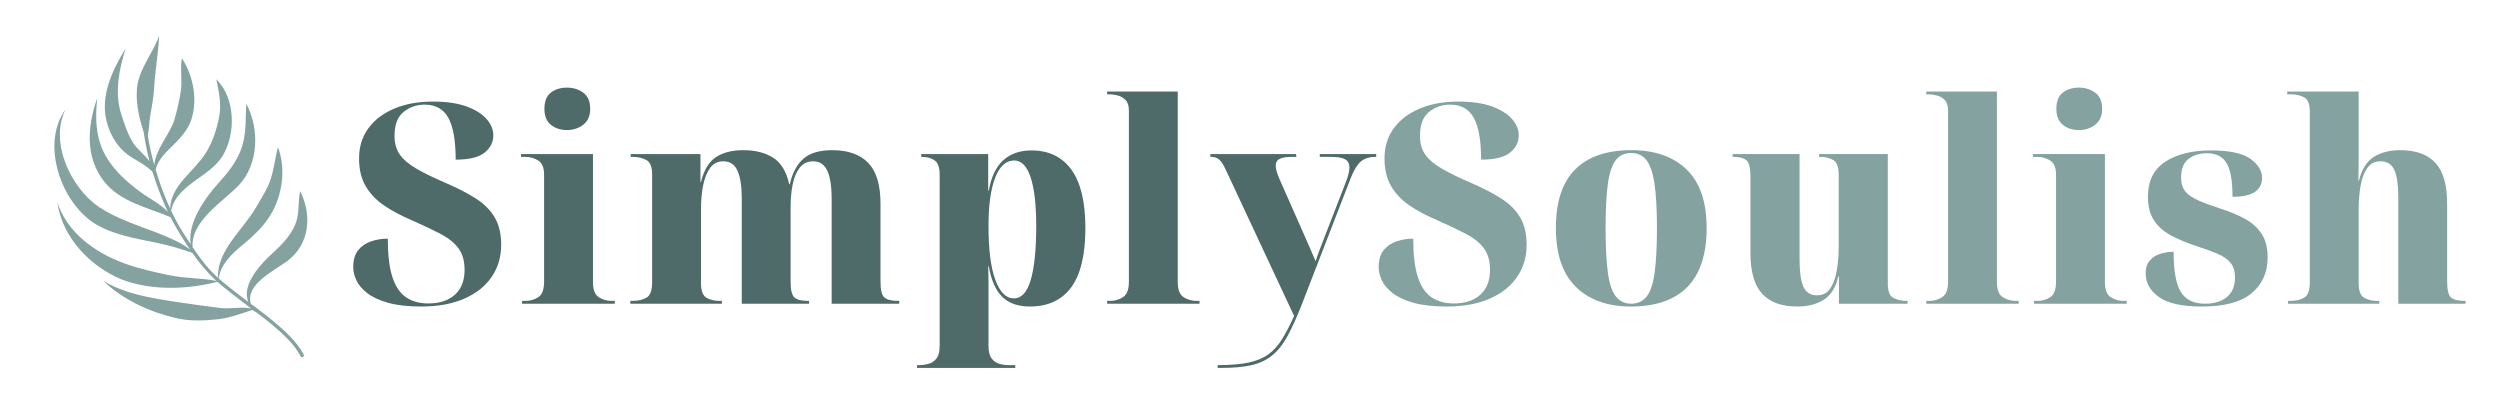
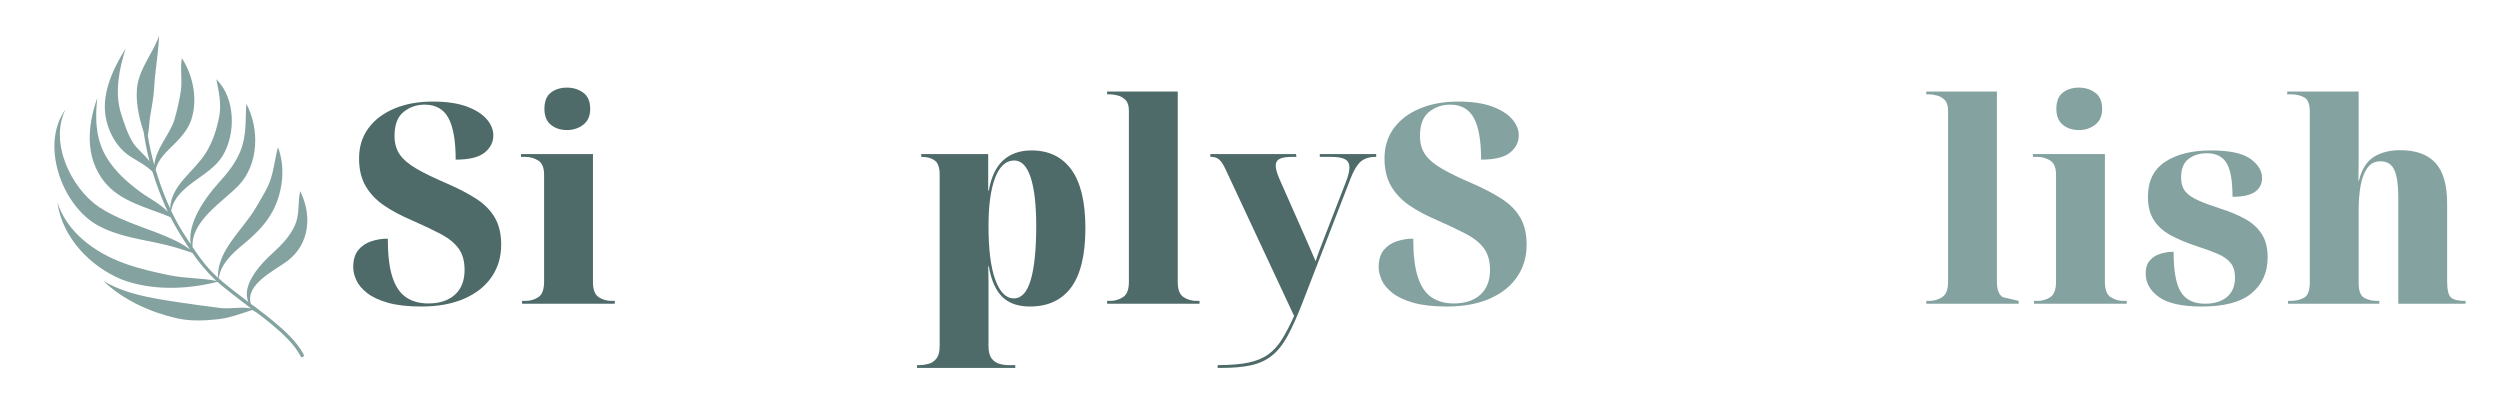
<svg xmlns="http://www.w3.org/2000/svg" width="1000" zoomAndPan="magnify" viewBox="0 0 750 120" height="160" preserveAspectRatio="xMidYMid meet" version="1.0">
  <defs>
    <g />
    <clipPath id="d6fe80d523">
      <path d="M 16 10.617 L 93 10.617 L 93 107.578 L 16 107.578 Z M 16 10.617 " clip-rule="nonzero" />
    </clipPath>
  </defs>
  <g fill="#4e6b69" fill-opacity="1">
    <g transform="translate(103.702, 91.112)">
      <g>
        <path d="M 22.703 0.844 C 18.68 0.844 15.344 0.469 12.688 -0.281 C 10.031 -1.039 7.938 -2.02 6.406 -3.219 C 4.875 -4.426 3.801 -5.711 3.188 -7.078 C 2.57 -8.441 2.266 -9.738 2.266 -10.969 C 2.266 -13.145 2.766 -14.848 3.766 -16.078 C 4.773 -17.305 6.07 -18.188 7.656 -18.719 C 9.25 -19.25 10.91 -19.516 12.641 -19.516 C 12.641 -14.66 13.098 -10.82 14.016 -8 C 14.941 -5.176 16.312 -3.148 18.125 -1.922 C 19.945 -0.691 22.172 -0.078 24.797 -0.078 C 28.141 -0.078 30.785 -0.941 32.734 -2.672 C 34.691 -4.41 35.672 -6.898 35.672 -10.141 C 35.672 -12.816 35.055 -14.977 33.828 -16.625 C 32.609 -18.27 30.82 -19.707 28.469 -20.938 C 26.125 -22.164 23.305 -23.504 20.016 -24.953 C 16.723 -26.348 13.891 -27.852 11.516 -29.469 C 9.141 -31.094 7.297 -33.035 5.984 -35.297 C 4.672 -37.555 4.016 -40.305 4.016 -43.547 C 4.016 -47.066 4.945 -50.098 6.812 -52.641 C 8.688 -55.18 11.285 -57.148 14.609 -58.547 C 17.93 -59.941 21.77 -60.641 26.125 -60.641 C 30.207 -60.641 33.586 -60.148 36.266 -59.172 C 38.941 -58.191 40.945 -56.93 42.281 -55.391 C 43.625 -53.859 44.297 -52.227 44.297 -50.5 C 44.297 -48.438 43.414 -46.707 41.656 -45.312 C 39.906 -43.914 37.02 -43.219 33 -43.219 C 33 -48.906 32.27 -53.078 30.812 -55.734 C 29.363 -58.391 26.992 -59.719 23.703 -59.719 C 21.297 -59.719 19.188 -58.988 17.375 -57.531 C 15.562 -56.082 14.656 -53.68 14.656 -50.328 C 14.656 -48.148 15.172 -46.305 16.203 -44.797 C 17.234 -43.297 18.895 -41.875 21.188 -40.531 C 23.477 -39.195 26.578 -37.691 30.484 -36.016 C 33.836 -34.555 36.727 -33.047 39.156 -31.484 C 41.582 -29.922 43.438 -28.051 44.719 -25.875 C 46.008 -23.695 46.656 -20.961 46.656 -17.672 C 46.656 -14.047 45.703 -10.836 43.797 -8.047 C 41.898 -5.254 39.148 -3.07 35.547 -1.5 C 31.953 0.062 27.672 0.844 22.703 0.844 Z M 22.703 0.844 " />
      </g>
    </g>
  </g>
  <g fill="#4e6b69" fill-opacity="1">
    <g transform="translate(155.45, 91.112)">
      <g>
        <path d="M 14.656 -52.094 C 12.695 -52.094 11.078 -52.625 9.797 -53.688 C 8.516 -54.75 7.875 -56.336 7.875 -58.453 C 7.875 -60.691 8.516 -62.312 9.797 -63.312 C 11.078 -64.32 12.695 -64.828 14.656 -64.828 C 16.5 -64.828 18.117 -64.32 19.516 -63.312 C 20.91 -62.312 21.609 -60.691 21.609 -58.453 C 21.609 -56.336 20.91 -54.75 19.516 -53.688 C 18.117 -52.625 16.5 -52.094 14.656 -52.094 Z M 1.172 0 L 1.172 -0.844 L 2.172 -0.844 C 3.629 -0.844 4.926 -1.219 6.062 -1.969 C 7.207 -2.719 7.781 -4.297 7.781 -6.703 L 7.781 -38.688 C 7.781 -40.812 7.191 -42.234 6.016 -42.953 C 4.848 -43.68 3.566 -44.047 2.172 -44.047 L 0.844 -44.047 L 0.844 -44.891 L 22.438 -44.891 L 22.438 -6.531 C 22.438 -4.238 23.008 -2.719 24.156 -1.969 C 25.301 -1.219 26.57 -0.844 27.969 -0.844 L 28.984 -0.844 L 28.984 0 Z M 1.172 0 " />
      </g>
    </g>
  </g>
  <g fill="#4e6b69" fill-opacity="1">
    <g transform="translate(187.856, 91.112)">
      <g>
-         <path d="M 1.25 0 L 1.25 -0.844 L 1.922 -0.844 C 3.547 -0.844 4.926 -1.16 6.062 -1.797 C 7.207 -2.441 7.781 -3.961 7.781 -6.359 L 7.781 -38.859 C 7.781 -41.086 7.191 -42.508 6.016 -43.125 C 4.848 -43.738 3.516 -44.047 2.016 -44.047 L 1.344 -44.047 L 1.344 -44.891 L 22.281 -44.891 L 22.281 -36.516 L 22.438 -36.516 C 23.332 -40.141 24.844 -42.633 26.969 -44 C 29.094 -45.375 31.801 -46.062 35.094 -46.062 C 38.719 -46.062 41.719 -45.305 44.094 -43.797 C 46.469 -42.297 48.07 -39.645 48.906 -35.844 L 49.078 -35.844 C 49.859 -39.25 51.223 -41.801 53.172 -43.5 C 55.129 -45.207 58.008 -46.062 61.812 -46.062 C 66.551 -46.062 70.148 -44.789 72.609 -42.25 C 75.066 -39.707 76.297 -35.617 76.297 -29.984 L 76.297 -6.703 C 76.297 -4.129 76.695 -2.508 77.5 -1.844 C 78.312 -1.176 79.672 -0.844 81.578 -0.844 L 81.906 -0.844 L 81.906 0 L 61.641 0 L 61.641 -31.656 C 61.641 -35.227 61.207 -37.961 60.344 -39.859 C 59.477 -41.766 58.066 -42.719 56.109 -42.719 C 54.43 -42.719 53.086 -42.086 52.078 -40.828 C 51.078 -39.566 50.367 -37.891 49.953 -35.797 C 49.535 -33.703 49.328 -31.457 49.328 -29.062 L 49.328 -6.703 C 49.328 -4.129 49.719 -2.508 50.5 -1.844 C 51.281 -1.176 52.617 -0.844 54.516 -0.844 L 54.859 -0.844 L 54.859 0 L 34.672 0 L 34.672 -31.656 C 34.672 -35.227 34.25 -37.961 33.406 -39.859 C 32.57 -41.766 31.148 -42.719 29.141 -42.719 C 27.461 -42.719 26.133 -42.047 25.156 -40.703 C 24.188 -39.359 23.488 -37.582 23.062 -35.375 C 22.645 -33.176 22.438 -30.766 22.438 -28.141 L 22.438 -6.203 C 22.438 -3.91 22.984 -2.441 24.078 -1.797 C 25.172 -1.16 26.5 -0.844 28.062 -0.844 L 28.719 -0.844 L 28.719 0 Z M 1.25 0 " />
-       </g>
+         </g>
    </g>
  </g>
  <g fill="#4e6b69" fill-opacity="1">
    <g transform="translate(273.601, 91.112)">
      <g>
        <path d="M 1.5 19.266 L 1.5 18.422 L 2.266 18.422 C 3.098 18.422 3.988 18.297 4.938 18.047 C 5.883 17.797 6.68 17.266 7.328 16.453 C 7.973 15.648 8.297 14.41 8.297 12.734 L 8.297 -38.688 C 8.297 -40.863 7.789 -42.301 6.781 -43 C 5.781 -43.695 4.5 -44.047 2.938 -44.047 L 2.766 -44.047 L 2.766 -44.891 L 22.859 -44.891 L 22.859 -33.922 L 23.031 -33.922 C 23.758 -38.047 25.211 -41.086 27.391 -43.047 C 29.566 -45.004 32.383 -45.984 35.844 -45.984 C 41.039 -45.984 45.035 -44.055 47.828 -40.203 C 50.617 -36.348 52.016 -30.516 52.016 -22.703 C 52.016 -14.711 50.602 -8.789 47.781 -4.938 C 44.957 -1.082 40.812 0.844 35.344 0.844 C 31.82 0.844 29.07 -0.117 27.094 -2.047 C 25.113 -3.973 23.758 -7.031 23.031 -11.219 L 22.859 -11.219 C 22.922 -9.488 22.953 -7.688 22.953 -5.812 C 22.953 -3.945 22.953 -2.094 22.953 -0.25 L 22.953 12.734 C 22.953 14.41 23.27 15.648 23.906 16.453 C 24.551 17.266 25.332 17.797 26.25 18.047 C 27.176 18.297 28.086 18.422 28.984 18.422 L 30.984 18.422 L 30.984 19.266 Z M 30.562 -1.594 C 32.852 -1.594 34.539 -3.445 35.625 -7.156 C 36.719 -10.875 37.266 -16.25 37.266 -23.281 C 37.266 -29.645 36.707 -34.516 35.594 -37.891 C 34.477 -41.273 32.832 -42.969 30.656 -42.969 C 28.195 -42.969 26.297 -41.25 24.953 -37.812 C 23.617 -34.375 22.953 -29.504 22.953 -23.203 C 22.953 -16.223 23.633 -10.875 25 -7.156 C 26.363 -3.445 28.219 -1.594 30.562 -1.594 Z M 30.562 -1.594 " />
      </g>
    </g>
  </g>
  <g fill="#4e6b69" fill-opacity="1">
    <g transform="translate(330.541, 91.112)">
      <g>
        <path d="M 1.594 0 L 1.594 -0.844 L 2.516 -0.844 C 3.91 -0.844 5.191 -1.219 6.359 -1.969 C 7.535 -2.719 8.125 -4.238 8.125 -6.531 L 8.125 -57.953 C 8.125 -59.398 7.785 -60.457 7.109 -61.125 C 6.441 -61.801 5.66 -62.25 4.766 -62.469 C 3.879 -62.695 3.129 -62.812 2.516 -62.812 L 1.594 -62.812 L 1.594 -63.656 L 22.781 -63.656 L 22.781 -6.531 C 22.781 -4.238 23.363 -2.719 24.531 -1.969 C 25.707 -1.219 26.992 -0.844 28.391 -0.844 L 29.312 -0.844 L 29.312 0 Z M 1.594 0 " />
      </g>
    </g>
  </g>
  <g fill="#4e6b69" fill-opacity="1">
    <g transform="translate(363.281, 91.112)">
      <g>
        <path d="M 2.016 19.266 L 2.016 18.422 C 5.754 18.422 8.82 18.172 11.219 17.672 C 13.625 17.172 15.617 16.348 17.203 15.203 C 18.797 14.055 20.176 12.531 21.344 10.625 C 22.52 8.727 23.723 6.414 24.953 3.688 L 4.438 -40.203 C 3.77 -41.648 3.129 -42.648 2.516 -43.203 C 1.898 -43.766 1.117 -44.047 0.172 -44.047 L -0.172 -44.047 L -0.172 -44.891 L 25.547 -44.891 L 25.625 -44.047 L 24.281 -44.047 C 22.613 -44.047 21.391 -43.848 20.609 -43.453 C 19.828 -43.066 19.438 -42.398 19.438 -41.453 C 19.438 -40.504 19.77 -39.25 20.438 -37.688 L 28.062 -20.438 C 28.781 -18.758 29.391 -17.363 29.891 -16.25 C 30.398 -15.133 30.906 -13.961 31.406 -12.734 C 31.801 -13.961 32.207 -15.117 32.625 -16.203 C 33.039 -17.297 33.441 -18.344 33.828 -19.344 L 40.453 -36.438 C 41.18 -38.27 41.547 -39.75 41.547 -40.875 C 41.547 -42.039 41.109 -42.859 40.234 -43.328 C 39.367 -43.805 38.02 -44.047 36.188 -44.047 L 32.656 -44.047 L 32.656 -44.891 L 49.578 -44.891 L 49.578 -44.047 L 49.406 -44.047 C 47.508 -44.047 46.016 -43.57 44.922 -42.625 C 43.836 -41.676 42.82 -39.973 41.875 -37.516 L 27.219 0.328 C 25.707 4.18 24.27 7.348 22.906 9.828 C 21.539 12.316 19.988 14.242 18.25 15.609 C 16.52 16.984 14.453 17.938 12.047 18.469 C 9.648 19 6.664 19.266 3.094 19.266 Z M 2.016 19.266 " />
      </g>
    </g>
  </g>
  <g fill="#84a2a0" fill-opacity="1">
    <g transform="translate(411.334, 91.112)">
      <g>
        <path d="M 22.703 0.844 C 18.68 0.844 15.344 0.469 12.688 -0.281 C 10.031 -1.039 7.938 -2.02 6.406 -3.219 C 4.875 -4.426 3.801 -5.711 3.188 -7.078 C 2.57 -8.441 2.266 -9.738 2.266 -10.969 C 2.266 -13.145 2.766 -14.848 3.766 -16.078 C 4.773 -17.305 6.07 -18.188 7.656 -18.719 C 9.25 -19.25 10.91 -19.516 12.641 -19.516 C 12.641 -14.66 13.098 -10.82 14.016 -8 C 14.941 -5.176 16.312 -3.148 18.125 -1.922 C 19.945 -0.691 22.172 -0.078 24.797 -0.078 C 28.141 -0.078 30.785 -0.941 32.734 -2.672 C 34.691 -4.41 35.672 -6.898 35.672 -10.141 C 35.672 -12.816 35.055 -14.977 33.828 -16.625 C 32.609 -18.27 30.82 -19.707 28.469 -20.938 C 26.125 -22.164 23.305 -23.504 20.016 -24.953 C 16.723 -26.348 13.891 -27.852 11.516 -29.469 C 9.141 -31.094 7.297 -33.035 5.984 -35.297 C 4.672 -37.555 4.016 -40.305 4.016 -43.547 C 4.016 -47.066 4.945 -50.098 6.812 -52.641 C 8.688 -55.18 11.285 -57.148 14.609 -58.547 C 17.93 -59.941 21.77 -60.641 26.125 -60.641 C 30.207 -60.641 33.586 -60.148 36.266 -59.172 C 38.941 -58.191 40.945 -56.93 42.281 -55.391 C 43.625 -53.859 44.297 -52.227 44.297 -50.5 C 44.297 -48.438 43.414 -46.707 41.656 -45.312 C 39.906 -43.914 37.02 -43.219 33 -43.219 C 33 -48.906 32.27 -53.078 30.812 -55.734 C 29.363 -58.391 26.992 -59.719 23.703 -59.719 C 21.297 -59.719 19.188 -58.988 17.375 -57.531 C 15.562 -56.082 14.656 -53.68 14.656 -50.328 C 14.656 -48.148 15.172 -46.305 16.203 -44.797 C 17.234 -43.297 18.895 -41.875 21.188 -40.531 C 23.477 -39.195 26.578 -37.691 30.484 -36.016 C 33.836 -34.555 36.727 -33.047 39.156 -31.484 C 41.582 -29.922 43.438 -28.051 44.719 -25.875 C 46.008 -23.695 46.656 -20.961 46.656 -17.672 C 46.656 -14.047 45.703 -10.836 43.797 -8.047 C 41.898 -5.254 39.148 -3.07 35.547 -1.5 C 31.953 0.062 27.672 0.844 22.703 0.844 Z M 22.703 0.844 " />
      </g>
    </g>
  </g>
  <g fill="#84a2a0" fill-opacity="1">
    <g transform="translate(463.083, 91.112)">
      <g>
-         <path d="M 26.125 0.844 C 19.207 0.844 13.738 -1.109 9.719 -5.016 C 5.695 -8.93 3.688 -14.828 3.688 -22.703 C 3.688 -30.566 5.613 -36.426 9.469 -40.281 C 13.32 -44.133 18.957 -46.062 26.375 -46.062 C 33.352 -46.062 38.852 -44.133 42.875 -40.281 C 46.895 -36.426 48.906 -30.566 48.906 -22.703 C 48.906 -14.828 46.977 -8.93 43.125 -5.016 C 39.281 -1.109 33.613 0.844 26.125 0.844 Z M 26.297 0 C 28.191 0 29.711 -0.695 30.859 -2.094 C 32.004 -3.488 32.812 -5.848 33.281 -9.172 C 33.758 -12.492 34 -17.004 34 -22.703 C 34 -28.336 33.75 -32.801 33.25 -36.094 C 32.75 -39.383 31.938 -41.727 30.812 -43.125 C 29.695 -44.52 28.164 -45.219 26.219 -45.219 C 24.312 -45.219 22.801 -44.52 21.688 -43.125 C 20.57 -41.727 19.773 -39.383 19.297 -36.094 C 18.828 -32.801 18.594 -28.336 18.594 -22.703 C 18.594 -17.004 18.828 -12.492 19.297 -9.172 C 19.773 -5.848 20.586 -3.488 21.734 -2.094 C 22.879 -0.695 24.398 0 26.297 0 Z M 26.297 0 " />
-       </g>
+         </g>
    </g>
  </g>
  <g fill="#84a2a0" fill-opacity="1">
    <g transform="translate(517.511, 91.112)">
      <g>
-         <path d="M 21.688 0.844 C 17 0.844 13.484 -0.426 11.141 -2.969 C 8.797 -5.508 7.625 -9.602 7.625 -15.25 L 7.625 -38.188 C 7.625 -40.758 7.219 -42.379 6.406 -43.047 C 5.594 -43.711 4.297 -44.047 2.516 -44.047 L 2.266 -44.047 L 2.266 -44.891 L 22.359 -44.891 L 22.359 -13.156 C 22.359 -9.57 22.734 -6.898 23.484 -5.141 C 24.242 -3.391 25.629 -2.516 27.641 -2.516 C 29.316 -2.516 30.613 -3.18 31.531 -4.516 C 32.445 -5.859 33.102 -7.633 33.5 -9.844 C 33.895 -12.051 34.094 -14.461 34.094 -17.078 L 34.094 -38.688 C 34.094 -40.977 33.562 -42.441 32.5 -43.078 C 31.438 -43.723 30.125 -44.047 28.562 -44.047 L 28.219 -44.047 L 28.219 -44.891 L 48.828 -44.891 L 48.828 -6.031 C 48.828 -3.801 49.367 -2.379 50.453 -1.766 C 51.547 -1.148 52.875 -0.844 54.438 -0.844 L 54.766 -0.844 L 54.766 0 L 34.172 0 L 34.172 -8.203 L 34 -8.203 C 33.219 -4.859 31.75 -2.516 29.594 -1.172 C 27.445 0.172 24.812 0.844 21.688 0.844 Z M 21.688 0.844 " />
-       </g>
+         </g>
    </g>
  </g>
  <g fill="#84a2a0" fill-opacity="1">
    <g transform="translate(576.293, 91.112)">
      <g>
-         <path d="M 1.594 0 L 1.594 -0.844 L 2.516 -0.844 C 3.91 -0.844 5.191 -1.219 6.359 -1.969 C 7.535 -2.719 8.125 -4.238 8.125 -6.531 L 8.125 -57.953 C 8.125 -59.398 7.785 -60.457 7.109 -61.125 C 6.441 -61.801 5.66 -62.25 4.766 -62.469 C 3.879 -62.695 3.129 -62.812 2.516 -62.812 L 1.594 -62.812 L 1.594 -63.656 L 22.781 -63.656 L 22.781 -6.531 C 22.781 -4.238 23.363 -2.719 24.531 -1.969 C 25.707 -1.219 26.992 -0.844 28.391 -0.844 L 29.312 -0.844 L 29.312 0 Z M 1.594 0 " />
+         <path d="M 1.594 0 L 1.594 -0.844 L 2.516 -0.844 C 3.91 -0.844 5.191 -1.219 6.359 -1.969 C 7.535 -2.719 8.125 -4.238 8.125 -6.531 L 8.125 -57.953 C 8.125 -59.398 7.785 -60.457 7.109 -61.125 C 6.441 -61.801 5.66 -62.25 4.766 -62.469 C 3.879 -62.695 3.129 -62.812 2.516 -62.812 L 1.594 -62.812 L 1.594 -63.656 L 22.781 -63.656 L 22.781 -6.531 C 22.781 -4.238 23.363 -2.719 24.531 -1.969 L 29.312 -0.844 L 29.312 0 Z M 1.594 0 " />
      </g>
    </g>
  </g>
  <g fill="#84a2a0" fill-opacity="1">
    <g transform="translate(609.034, 91.112)">
      <g>
        <path d="M 14.656 -52.094 C 12.695 -52.094 11.078 -52.625 9.797 -53.688 C 8.516 -54.75 7.875 -56.336 7.875 -58.453 C 7.875 -60.691 8.516 -62.312 9.797 -63.312 C 11.078 -64.32 12.695 -64.828 14.656 -64.828 C 16.5 -64.828 18.117 -64.32 19.516 -63.312 C 20.91 -62.312 21.609 -60.691 21.609 -58.453 C 21.609 -56.336 20.91 -54.75 19.516 -53.688 C 18.117 -52.625 16.5 -52.094 14.656 -52.094 Z M 1.172 0 L 1.172 -0.844 L 2.172 -0.844 C 3.629 -0.844 4.926 -1.219 6.062 -1.969 C 7.207 -2.719 7.781 -4.297 7.781 -6.703 L 7.781 -38.688 C 7.781 -40.812 7.191 -42.234 6.016 -42.953 C 4.848 -43.68 3.566 -44.047 2.172 -44.047 L 0.844 -44.047 L 0.844 -44.891 L 22.438 -44.891 L 22.438 -6.531 C 22.438 -4.238 23.008 -2.719 24.156 -1.969 C 25.301 -1.219 26.57 -0.844 27.969 -0.844 L 28.984 -0.844 L 28.984 0 Z M 1.172 0 " />
      </g>
    </g>
  </g>
  <g fill="#84a2a0" fill-opacity="1">
    <g transform="translate(641.439, 91.112)">
      <g>
        <path d="M 19.094 0.844 C 13.176 0.844 8.891 -0.102 6.234 -2 C 3.586 -3.906 2.266 -6.254 2.266 -9.047 C 2.266 -10.723 2.68 -12.035 3.516 -12.984 C 4.359 -13.93 5.422 -14.598 6.703 -14.984 C 7.984 -15.379 9.297 -15.578 10.641 -15.578 C 10.641 -9.879 11.363 -5.859 12.812 -3.516 C 14.258 -1.172 16.688 0 20.094 0 C 22.832 0 25.008 -0.664 26.625 -2 C 28.25 -3.344 29.062 -5.301 29.062 -7.875 C 29.062 -9.719 28.613 -11.18 27.719 -12.266 C 26.82 -13.359 25.52 -14.266 23.812 -14.984 C 22.113 -15.711 20.039 -16.469 17.594 -17.25 C 14.57 -18.258 11.973 -19.348 9.797 -20.516 C 7.617 -21.691 5.93 -23.203 4.734 -25.047 C 3.535 -26.891 2.938 -29.234 2.938 -32.078 C 2.938 -36.816 4.664 -40.316 8.125 -42.578 C 11.582 -44.848 16.16 -45.984 21.859 -45.984 C 27.391 -45.984 31.328 -45.145 33.672 -43.469 C 36.016 -41.789 37.188 -39.863 37.188 -37.688 C 37.188 -35.957 36.488 -34.586 35.094 -33.578 C 33.695 -32.578 31.438 -32.078 28.312 -32.078 C 28.312 -36.93 27.707 -40.32 26.5 -42.25 C 25.301 -44.176 23.336 -45.141 20.609 -45.141 C 18.43 -45.141 16.598 -44.566 15.109 -43.422 C 13.629 -42.273 12.891 -40.422 12.891 -37.859 C 12.891 -36.129 13.305 -34.742 14.141 -33.703 C 14.984 -32.672 16.285 -31.766 18.047 -30.984 C 19.805 -30.203 22.082 -29.363 24.875 -28.469 C 27.664 -27.582 30.109 -26.551 32.203 -25.375 C 34.297 -24.207 35.926 -22.711 37.094 -20.891 C 38.27 -19.078 38.859 -16.75 38.859 -13.906 C 38.859 -9.438 37.266 -5.859 34.078 -3.172 C 30.898 -0.492 25.906 0.844 19.094 0.844 Z M 19.094 0.844 " />
      </g>
    </g>
  </g>
  <g fill="#84a2a0" fill-opacity="1">
    <g transform="translate(684.814, 91.112)">
      <g>
        <path d="M 1.594 0 L 1.594 -0.844 L 2.266 -0.844 C 3.879 -0.844 5.258 -1.16 6.406 -1.797 C 7.551 -2.441 8.125 -3.961 8.125 -6.359 L 8.125 -57.625 C 8.125 -59.852 7.566 -61.273 6.453 -61.891 C 5.336 -62.504 4.023 -62.812 2.516 -62.812 L 1.344 -62.812 L 1.344 -63.656 L 22.781 -63.656 L 22.781 -47.406 C 22.781 -45.613 22.781 -43.879 22.781 -42.203 C 22.781 -40.535 22.754 -38.781 22.703 -36.938 L 22.859 -36.938 C 23.703 -40.344 25.195 -42.711 27.344 -44.047 C 29.488 -45.391 32.129 -46.062 35.266 -46.062 C 39.953 -46.062 43.469 -44.789 45.812 -42.25 C 48.156 -39.707 49.328 -35.617 49.328 -29.984 L 49.328 -6.703 C 49.328 -4.129 49.719 -2.508 50.5 -1.844 C 51.281 -1.176 52.617 -0.844 54.516 -0.844 L 54.859 -0.844 L 54.859 0 L 34.672 0 L 34.672 -32.078 C 34.672 -35.648 34.281 -38.316 33.5 -40.078 C 32.719 -41.836 31.32 -42.719 29.312 -42.719 C 27.633 -42.719 26.32 -42.047 25.375 -40.703 C 24.426 -39.359 23.754 -37.582 23.359 -35.375 C 22.973 -33.176 22.781 -30.766 22.781 -28.141 L 22.781 -6.203 C 22.781 -3.91 23.32 -2.441 24.406 -1.797 C 25.5 -1.16 26.828 -0.844 28.391 -0.844 L 28.984 -0.844 L 28.984 0 Z M 1.594 0 " />
      </g>
    </g>
  </g>
  <g clip-path="url(#d6fe80d523)">
    <path fill="#84a2a0" d="M 82.168 96.496 C 80.727 95.281 79.234 94.121 77.715 93 C 77.422 92.785 77.09 92.492 76.746 92.23 C 76.715 92.207 76.684 92.184 76.652 92.16 C 76.609 92.129 76.566 92.098 76.523 92.066 C 76.191 91.832 75.844 91.609 75.551 91.387 C 75.453 91.312 75.355 91.238 75.258 91.164 C 73.52 85.297 82.242 81.238 86.176 78.324 C 92.91 73.305 93.688 64.547 90.043 57.359 C 89.305 60.754 89.926 64.258 88.508 67.535 C 87.004 70.82 84.652 73.336 81.996 75.734 C 78.293 79.098 72.332 85.359 74.504 90.594 C 73.492 89.824 72.484 89.055 71.48 88.281 C 69.48 86.734 67.469 85.184 65.586 83.492 C 66.328 79.047 69.668 76.059 73.023 73.266 C 76.5 70.379 79.762 67.258 81.883 63.215 C 84.871 57.441 85.672 50.336 83.406 44.16 C 82.227 48.34 82.137 52.453 80.109 56.406 C 79.039 58.492 77.836 60.48 76.645 62.496 C 72.809 68.977 65.055 75.223 65.398 83.324 C 64.465 82.48 63.566 81.602 62.723 80.668 C 60.875 78.637 59.293 76.383 57.762 74.105 C 57.305 66.32 66.738 60.602 71.465 55.758 C 77.656 49.414 77.898 38.684 73.902 31.117 C 73.559 36.012 74.043 40.555 72.164 45.227 C 70.57 49.184 68.152 52.008 65.383 55.102 C 61.41 59.531 56.219 66.871 57.203 73.27 C 57.152 73.191 57.098 73.113 57.047 73.031 C 55.742 71.074 54.445 69.125 53.309 67.062 C 52.609 65.797 51.953 64.508 51.336 63.199 C 52.898 55.391 62.934 53.176 66.812 46.723 C 70.781 40.113 70.676 29.418 64.891 23.77 C 65.617 27.414 66.445 30.891 65.824 34.637 C 65.109 38.508 63.852 42.512 61.758 45.871 C 58.289 51.441 51.242 55.562 51.043 62.57 C 49.555 59.34 48.297 56 47.219 52.617 C 47.039 52.055 46.863 51.492 46.695 50.926 C 47.379 47.75 50.16 45.32 52.387 43.113 C 54.699 40.82 56.844 38.266 57.652 35.031 C 59.246 29.219 57.809 22.469 54.559 17.445 C 53.984 20.695 54.742 24.078 54.238 27.363 C 53.781 30.367 53.102 33.324 52.227 36.23 C 50.738 40.566 46.684 44.789 46.285 49.504 C 45.477 46.625 44.82 43.695 44.355 40.734 C 44.723 38.73 44.754 36.742 45.031 35.023 C 45.512 32.031 46.117 29.156 46.266 26.113 C 46.512 20.949 47.57 15.867 47.719 10.703 C 46 15.742 42.254 19.941 41.273 25.25 C 40.48 29.602 41.59 35.098 43.109 39.645 C 43.512 42.594 44.109 45.52 44.863 48.406 C 43.371 46.363 41.004 44.629 39.828 42.699 C 38.141 39.926 37.184 36.75 36.188 33.68 C 34.387 27.406 35.785 20.605 37.691 14.527 C 33.723 20.949 30.027 28.715 31.988 36.418 C 32.953 40.215 34.922 43.715 38.004 46.172 C 40.555 48.094 43.508 49.246 45.75 51.527 C 46.828 55.074 48.137 58.543 49.602 61.895 C 49.848 62.449 50.102 63 50.359 63.547 C 48.016 61.074 44.59 59.434 41.949 57.469 C 38.117 54.617 34.672 51.547 32.125 47.465 C 28.684 42.027 28.484 35.609 29.184 29.387 C 26.23 37.758 25.438 47.09 31.262 54.477 C 36.062 60.559 44.285 62.258 51.148 65.141 C 52.805 68.379 54.719 71.441 56.762 74.492 C 56.848 74.617 56.93 74.742 57.016 74.867 C 54.191 72.703 50.59 71.191 47.406 69.941 C 41.477 67.664 35.098 65.652 29.75 62.148 C 21.227 56.363 14.738 42.633 19.66 32.84 C 12.004 43.281 18.508 61.457 29.102 67.477 C 35.332 71.02 42.598 71.773 49.457 73.391 C 52.238 74.047 54.988 74.918 57.688 75.844 C 59.84 78.922 62.184 81.77 64.945 84.297 C 60.52 83.363 55.871 83.555 51.418 82.691 C 46.629 81.723 41.75 80.633 37.152 78.953 C 28.535 75.805 20.16 69.789 17.219 60.73 C 18.641 71.203 27.078 80 36.609 83.883 C 45.543 87.223 56.039 86.898 65.215 84.543 C 65.613 84.898 66.016 85.25 66.43 85.594 C 68.559 87.359 70.754 89.047 72.953 90.723 C 73.668 91.27 74.387 91.812 75.102 92.352 C 75.133 92.418 75.176 92.48 75.227 92.543 C 72.309 91.953 69.117 92.746 66.168 92.406 C 61.664 91.871 57.156 91.199 52.668 90.543 C 45.18 89.398 37.688 88.199 31.059 84.316 C 37.012 90.043 45.125 93.676 53.098 95.5 C 57.145 96.398 61.398 96.215 65.484 95.762 C 69.062 95.363 72.301 94.062 75.699 92.988 C 76.078 93.273 76.527 93.508 76.785 93.617 C 76.918 93.711 77.051 93.809 77.188 93.906 C 78.703 95.016 80.176 96.184 81.609 97.395 C 84.82 100.098 88.223 103.137 90.199 106.902 C 90.512 107.5 91.418 106.969 91.105 106.371 C 89.047 102.453 85.504 99.309 82.168 96.496 Z M 82.168 96.496 " fill-opacity="1" fill-rule="nonzero" />
  </g>
</svg>